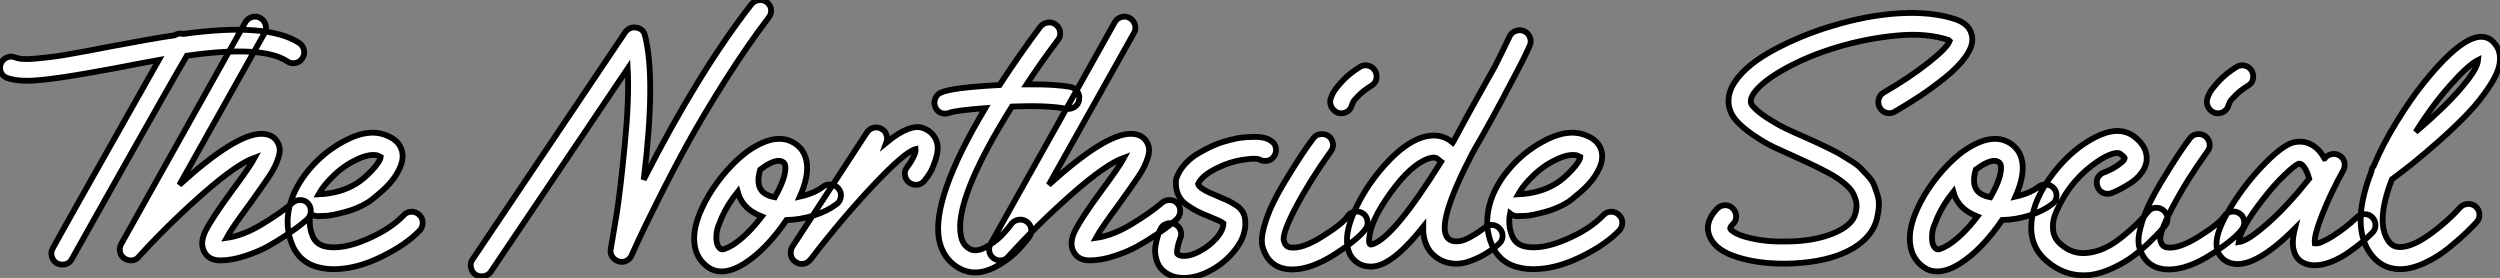
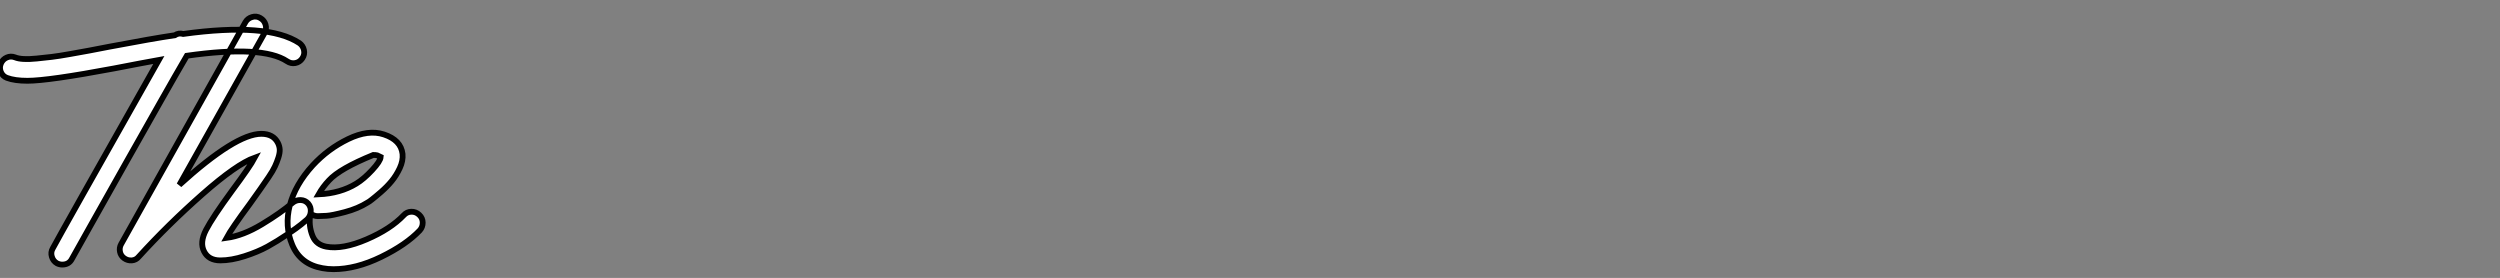
<svg xmlns="http://www.w3.org/2000/svg" viewBox="-4.83 -44.484 430.328 47.844">
  <rect x="-4.83" y="-44.484" width="430.328" height="47.844" fill="#808080" stroke="none" />
-   <path d="M46.70-37.07L46.70-37.07Q47.32-36.62 47.49-35.87Q47.66-35.11 47.21-34.44Q46.76-33.77 46.00-33.63Q45.25-33.49 44.58-33.94L44.58-33.94Q40.38-36.74 27.33-34.89L27.33-34.89Q25.37-31.53 22.96-27.27Q20.55-23.02 16.91-16.58Q13.27-10.14 10.67-5.49Q8.06-0.84 7.56 0.06L7.56 0.06Q7.06 1.06 5.88 1.06L5.88 1.06Q5.43 1.06 4.98 0.84L4.98 0.84Q4.31 0.45 4.09-0.31Q3.86-1.06 4.26-1.74L4.26-1.74Q5.60-4.26 22.51-34.16L22.51-34.16Q19.71-33.66 14.78-32.70L14.78-32.70Q3.47-30.58-0.11-30.58L-0.11-30.58Q-2.30-30.58-3.64-31.08L-3.64-31.08Q-4.37-31.36-4.68-32.09Q-4.98-32.82-4.68-33.54Q-4.37-34.27-3.67-34.58Q-2.97-34.89-2.24-34.61L-2.24-34.61Q-1.68-34.38-0.78-34.33Q0.11-34.27 1.48-34.41Q2.86-34.55 4.06-34.69Q5.26-34.83 7.31-35.20Q9.35-35.56 10.53-35.78Q11.70-36.01 14.06-36.46L14.06-36.46Q21.45-37.86 25.26-38.42L25.26-38.42Q25.93-38.86 26.71-38.64L26.71-38.64Q41.27-40.66 46.70-37.07ZM46.93-10.05Q47.71-10.02 48.22-9.44Q48.72-8.85 48.66-8.06Q48.61-7.28 48.05-6.72L48.05-6.72Q47.66-6.38 47.01-5.85Q46.37-5.32 44.63-4.14Q42.90-2.97 41.22-2.04Q39.54-1.12 37.27-0.39Q35 0.34 33.10 0.34L33.10 0.34Q31.08 0.34 30.30-1.20Q29.51-2.74 30.63-4.90Q31.75-7.06 35.11-11.65L35.11-11.65Q38.19-15.79 39.03-17.36L39.03-17.36Q35.90-16.24 30.02-11.06Q24.14-5.88 19.04-0.28L19.04-0.28Q18.59 0.28 17.86 0.34Q17.14 0.39 16.55-0.03Q15.96-0.45 15.82-1.15Q15.68-1.85 16.02-2.46L16.02-2.46L37.41-40.66Q37.80-41.33 38.56-41.55Q39.31-41.78 39.98-41.38Q40.66-40.99 40.88-40.24Q41.10-39.48 40.71-38.81L40.71-38.81L26.04-12.66Q35.73-21.45 40.15-21.45L40.15-21.45Q42.22-21.45 43.01-19.88L43.01-19.88Q43.29-19.32 43.32-18.73Q43.34-18.14 43.09-17.36Q42.84-16.58 42.50-15.85Q42.17-15.12 41.41-14Q40.66-12.88 39.98-11.93Q39.31-10.98 38.19-9.41L38.19-9.41Q35-5.10 34.16-3.53L34.16-3.53Q37.02-3.92 40.26-5.88Q43.51-7.84 45.53-9.58L45.53-9.58Q46.14-10.08 46.93-10.05ZM65.97-8.04Q66.75-8.06 67.34-7.50Q67.93-6.94 67.93-6.16Q67.93-5.38 67.42-4.82L67.42-4.82Q65.07-2.35 60.76-0.25Q56.45 1.85 52.58 1.85L52.58 1.85Q51.58 1.85 50.68 1.68L50.68 1.68Q46.87 1.01 45.47-2.35L45.47-2.35Q44.13-5.54 45.05-9.13Q45.98-12.71 49-16.02L49-16.02Q51.63-18.87 55.10-20.55Q58.58-22.23 61.26-21.34L61.26-21.34Q64.18-20.38 64.46-17.98L64.46-17.98Q64.57-16.80 63.98-15.54Q63.39-14.28 62.58-13.30Q61.77-12.32 60.73-11.42Q59.70-10.53 59.19-10.14Q58.69-9.74 58.46-9.63L58.46-9.63Q56.78-8.57 54.54-7.98Q52.30-7.39 51.38-7.34Q50.46-7.28 49.90-7.28L49.90-7.28Q49.17-7.28 48.61-7.73L48.61-7.73Q48.22-5.66 49-3.81L49-3.81Q49.62-2.35 51.35-2.02L51.35-2.02Q54.15-1.51 58.27-3.28Q62.38-5.04 64.68-7.45L64.68-7.45Q65.18-8.01 65.97-8.04ZM51.80-13.44L51.80-13.44Q50.74-12.32 50.01-11.03L50.01-11.03Q53.76-11.20 56.50-12.88L56.50-12.88Q57.79-13.66 59.22-15.20Q60.65-16.74 60.70-17.47L60.70-17.47Q60.48-17.58 60.09-17.75L60.09-17.75Q59.81-17.81 59.42-17.81L59.42-17.81Q57.96-17.81 55.80-16.63Q53.65-15.46 51.80-13.44Z" fill="white" stroke="black" transform="scale(1,1)" />
-   <path d="M125.76-44.46Q126.52-44.58 127.16-44.10Q127.81-43.62 127.89-42.84Q127.98-42.06 127.47-41.44L127.47-41.44Q123.83-36.68 120.02-30.66Q116.22-24.64 113.58-19.85Q110.95-15.06 108.49-10.14Q106.02-5.21 105.16-3.33Q104.29-1.46 103.90-0.56L103.90-0.56Q103.62 0.11 102.97 0.42Q102.33 0.73 101.63 0.50Q100.93 0.28 100.54-0.34Q100.14-0.95 100.31-1.68L100.31-1.68Q100.70-3.86 101.29-7.48Q101.88-11.09 102.69-19.32Q103.50-27.55 103.22-32.70L103.22-32.70L79.65 2.30Q79.09 3.08 78.08 3.08L78.08 3.08Q77.52 3.08 77.02 2.80L77.02 2.80Q76.40 2.35 76.23 1.57Q76.06 0.78 76.51 0.17L76.51 0.17L102.78-38.92Q103.50-39.93 104.71-39.73Q105.91-39.54 106.19-38.36L106.19-38.36Q108.10-31.02 105.97-13.55L105.97-13.55Q115.32-31.92 124.50-43.74L124.50-43.74Q125.01-44.35 125.76-44.46ZM138.28-12.71Q139.06-12.60 139.54-11.98Q140.02-11.37 139.90-10.58Q139.79-9.80 139.18-9.35L139.18-9.35Q137.55-8.12 135.23-7.39Q132.90-6.66 130.55-6.61L130.55-6.61Q127.02-1.46 123.27 0.90L123.27 0.90Q121.14 2.24 119.35 2.24L119.35 2.24Q118.06 2.24 117.06 1.51L117.06 1.51Q114.98 0.06 114.70-2.60Q114.42-5.26 115.99-8.62L115.99-8.62Q117.00-10.86 118.65-13.10Q120.30-15.34 122.29-17.16Q124.28-18.98 126.49-19.94Q128.70-20.89 130.55-20.44L130.55-20.44Q131.95-20.05 132.88-19.04Q133.80-18.03 134.02-16.58L134.02-16.58Q134.42-14.17 132.85-10.64L132.85-10.64Q135.37-11.20 136.88-12.38L136.88-12.38Q137.50-12.82 138.28-12.71ZM129.60-16.74L129.60-16.74Q129.43-16.80 129.21-16.80L129.21-16.80Q128.03-16.80 126.02-15.29L126.02-15.29Q125.18-12.38 126.69-11.26L126.69-11.26Q127.36-10.75 128.54-10.53L128.54-10.53Q130.61-14.17 130.33-16.02L130.33-16.02Q130.22-16.58 129.60-16.74ZM121.26-2.30L121.26-2.30Q123.72-3.86 126.30-7.22L126.30-7.22Q125.29-7.62 124.45-8.18L124.45-8.18Q122.71-9.41 122.15-11.48L122.15-11.48Q120.42-9.30 119.41-7.06L119.41-7.06Q119.07-6.27 118.76-5.43Q118.46-4.59 118.48-3.36Q118.51-2.13 119.24-1.62L119.24-1.62Q119.63-1.34 121.26-2.30ZM156.48-19.88L156.48-19.88Q156.76-18.70 156.26-17.14Q155.75-15.57 155.28-14.78Q154.80-14 154.30-13.38Q153.79-12.77 153.04-12.68Q152.28-12.60 151.66-13.08Q151.05-13.55 150.94-14.34Q150.82-15.12 151.33-15.74L151.33-15.74Q151.94-16.52 152.39-17.44Q152.84-18.37 152.78-18.82L152.78-18.82Q150.94-18.37 145.48-12.57Q140.02-6.78 134.70 0.17L134.70 0.17Q134.08 0.95 133.18 0.95L133.18 0.95Q132.57 0.95 132.06 0.56L132.06 0.56Q131.45 0.17 131.31-0.59Q131.17-1.34 131.56-2.02L131.56-2.02L144.38-21.67Q144.83-22.34 145.59-22.51Q146.34-22.68 147.02-22.23L147.02-22.23Q147.58-21.90 147.77-21.22Q147.97-20.55 147.74-19.94L147.74-19.94Q151.89-23.35 154.18-22.40L154.18-22.40Q155.98-21.67 156.48-19.88ZM179.44-29.51L179.44-29.51Q180.22-29.34 180.64-28.70Q181.06-28.06 180.92-27.27Q180.78-26.49 180.14-26.07Q179.50-25.65 178.71-25.76L178.71-25.76Q175.58-26.38 169.36-26.15L169.36-26.15Q159.34-10.14 160.57-3.92L160.57-3.92Q160.85-2.35 162.02-1.68L162.02-1.68Q163.09-1.01 164.77-1.90Q166.45-2.80 167.51-3.89Q168.58-4.98 169.25-5.94L169.25-5.94Q169.75-6.55 170.51-6.66Q171.26-6.78 171.91-6.33Q172.55-5.88 172.66-5.10Q172.78-4.31 172.33-3.70L172.33-3.70Q171.26-2.24 169.92-0.95Q168.58 0.34 166.67 1.37Q164.77 2.41 163.03 2.41L163.03 2.41Q161.46 2.41 160.06 1.57L160.06 1.57Q157.49 0 156.82-3.19L156.82-3.19Q155.47-10.30 164.77-25.87L164.77-25.87Q159.78-25.48 158.66-25.09L158.66-25.09Q158.27-24.92 157.88-24.92L157.88-24.92Q156.70-24.92 156.20-25.98L156.20-25.98Q155.86-26.66 156.12-27.41Q156.37-28.17 157.04-28.50L157.04-28.50Q158.78-29.40 167.23-29.85L167.23-29.85Q170.59-35 174.23-39.87L174.23-39.87Q174.74-40.49 175.52-40.60Q176.30-40.71 176.92-40.24Q177.54-39.76 177.65-38.98Q177.76-38.19 177.26-37.58L177.26-37.58Q174.46-33.88 171.88-29.96L171.88-29.96Q176.75-30.02 179.44-29.51ZM196.58-10.05Q197.36-10.02 197.86-9.44Q198.37-8.85 198.31-8.06Q198.26-7.28 197.70-6.72L197.70-6.72Q197.30-6.38 196.66-5.85Q196.02-5.32 194.28-4.14Q192.54-2.97 190.86-2.04Q189.18-1.12 186.92-0.39Q184.65 0.34 182.74 0.34L182.74 0.34Q180.73 0.34 179.94-1.20Q179.16-2.74 180.28-4.90Q181.40-7.06 184.76-11.65L184.76-11.65Q187.84-15.79 188.68-17.36L188.68-17.36Q185.54-16.24 179.66-11.06Q173.78-5.88 168.69-0.28L168.69-0.28Q168.24 0.28 167.51 0.34Q166.78 0.39 166.20-0.03Q165.61-0.45 165.47-1.15Q165.33-1.85 165.66-2.46L165.66-2.46L187.06-40.66Q187.45-41.33 188.20-41.55Q188.96-41.78 189.63-41.38Q190.30-40.99 190.53-40.24Q190.75-39.48 190.36-38.81L190.36-38.81L175.69-12.66Q185.38-21.45 189.80-21.45L189.80-21.45Q191.87-21.45 192.66-19.88L192.66-19.88Q192.94-19.32 192.96-18.73Q192.99-18.14 192.74-17.36Q192.49-16.58 192.15-15.85Q191.82-15.12 191.06-14Q190.30-12.88 189.63-11.93Q188.96-10.98 187.84-9.41L187.84-9.41Q184.65-5.10 183.81-3.53L183.81-3.53Q186.66-3.92 189.91-5.88Q193.16-7.84 195.18-9.58L195.18-9.58Q195.79-10.08 196.58-10.05ZM214.05-20.16L214.05-20.16Q214.72-19.71 214.80-18.93Q214.89-18.14 214.44-17.53L214.44-17.53Q213.99-16.91 213.24-16.80Q212.48-16.69 211.86-17.08L211.86-17.08Q211.19-17.30 209.04-16.97Q206.88-16.63 204.81-15.62L204.81-15.62Q202.12-14.34 201.39-12.82L201.39-12.82Q201.56-11.98 204.81-10.70L204.81-10.70Q205.87-10.25 206.43-10.00Q206.99-9.74 207.80-9.24Q208.62-8.74 209.04-8.06Q209.46-7.39 209.51-6.55L209.51-6.55Q209.74-3.98 207.83-1.54Q205.93 0.90 203.24 2.24L203.24 2.24Q201.00 3.36 198.93 3.36L198.93 3.36Q196.74 3.36 195.29 2.02L195.29 2.02Q194.62 1.40 194.31 0.45Q194.00-0.50 194.00-1.29Q194.00-2.07 194.22-2.97Q194.45-3.86 194.59-4.28Q194.73-4.70 194.90-4.98L194.90-4.98Q195.18-5.71 195.93-5.96Q196.69-6.22 197.39-5.91Q198.09-5.60 198.37-4.84Q198.65-4.09 198.31-3.42L198.31-3.42Q197.98-2.58 197.84-1.71Q197.70-0.84 197.86-0.73L197.86-0.73Q198.31-0.34 199.35-0.45Q200.38-0.56 201.56-1.18L201.56-1.18Q203.30-2.07 204.53-3.47Q205.76-4.87 205.76-6.05L205.76-6.05Q205.37-6.38 203.41-7.17L203.41-7.17Q202.12-7.67 201.39-8.04Q200.66-8.40 199.57-9.13Q198.48-9.86 198.00-10.89Q197.53-11.93 197.58-13.22L197.58-13.22Q197.58-13.50 197.64-13.72L197.64-13.72Q198.09-15.06 199.12-16.21Q200.16-17.36 201.48-18.12Q202.79-18.87 203.77-19.32Q204.75-19.77 205.76-20.08Q206.77-20.38 207.94-20.64Q209.12-20.89 211.11-20.92Q213.10-20.94 214.05-20.16ZM228.33-8.04Q229.11-8.18 229.76-7.76Q230.40-7.34 230.54-6.55Q230.68-5.77 230.29-5.15L230.29-5.15Q229.11-3.42 225.00-0.76Q220.88 1.90 217.58 1.90L217.58 1.90Q217.13 1.90 216.68 1.85L216.68 1.85Q213.54 1.40 212.54-1.85L212.54-1.85Q212.14-3.14 212.70-5.26Q213.26-7.39 214.27-9.46Q215.28-11.54 216.76-13.94Q218.25-16.35 219.23-17.84Q220.21-19.32 221.22-20.66L221.22-20.66Q221.66-21.28 222.45-21.39Q223.23-21.50 223.85-21.06Q224.46-20.61 224.60-19.82Q224.74-19.04 224.24-18.42L224.24-18.42Q220.66-13.44 218.22-8.79Q215.78-4.14 216.18-2.97L216.18-2.97Q216.46-2.02 217.24-1.90L217.24-1.90Q219.26-1.57 222.78-3.78Q226.31-5.99 227.10-7.22L227.10-7.22Q227.54-7.90 228.33-8.04ZM230.71-33.18Q231.46-32.98 231.86-32.31Q232.25-31.64 232.08-30.88Q231.91-30.13 231.24-29.74L231.24-29.74Q229.95-28.95 229.11-28.11Q228.27-27.27 228.10-26.94Q227.94-26.60 227.88-26.43L227.88-26.43Q227.71-25.76 227.21-25.37Q226.70-24.98 226.03-24.98L226.03-24.98Q225.81-24.98 225.58-25.03L225.58-25.03Q224.86-25.26 224.44-25.93Q224.02-26.60 224.18-27.38L224.18-27.38Q224.30-27.78 224.58-28.39Q224.86-29.01 226.12-30.41Q227.38-31.81 229.28-32.98L229.28-32.98Q229.95-33.38 230.71-33.18ZM256.10-39.17Q256.83-39.42 257.53-39.12Q258.23-38.81 258.51-38.08Q258.79-37.35 258.51-36.68L258.51-36.68Q257.56-34.50 255.60-30.86L255.60-30.86Q252.02-23.97 248.66-18.20L248.66-18.20Q242.22-5.82 244.40-3.47L244.40-3.47Q244.90-2.97 245.74-2.94Q246.58-2.91 247.37-3.25Q248.15-3.58 248.96-4.09Q249.78-4.59 250.17-4.90Q250.56-5.21 250.67-5.26L250.67-5.26Q251.23-5.82 252.02-5.77Q252.80-5.71 253.33-5.12Q253.86-4.54 253.81-3.75Q253.75-2.97 253.14-2.46L253.14-2.46Q252.02-1.46 250.67-0.67Q249.33 0.11 247.73 0.62Q246.14 1.12 244.48 0.76Q242.83 0.39 241.60-0.90L241.60-0.90Q240.09-2.58 240.14-5.43L240.14-5.43Q235.72 0.11 232.70 1.12L232.70 1.12Q231.91 1.40 231.13 1.40L231.13 1.40Q230.12 1.40 229.28 1.01L229.28 1.01Q226.82-0.28 227.04-3.70L227.04-3.70Q227.26-6.33 229.22-9.97Q231.18-13.61 234.12-16.72Q237.06-19.82 239.81-20.78L239.81-20.78Q243.00-21.84 245.24-19.94L245.24-19.94Q245.35-20.10 245.41-20.22L245.41-20.22Q246.75-22.79 249.72-28.11L249.72-28.11Q251.68-31.58 252.52-33.10L252.52-33.10Q253.92-35.90 255.04-38.25L255.04-38.25Q255.38-38.92 256.10-39.17ZM231.46-2.46L231.46-2.46Q235.16-3.70 243.22-16.63L243.22-16.63Q243.06-16.74 242.89-16.91L242.89-16.91Q242.50-17.36 241.94-17.36L241.94-17.36Q241.60-17.36 241.04-17.19L241.04-17.19Q238.02-16.13 234.54-11.31Q231.07-6.50 230.85-3.42L230.85-3.42Q230.79-2.52 231.02-2.41L231.02-2.41Q231.13-2.35 231.46-2.46ZM272.46-8.04Q273.24-8.06 273.83-7.50Q274.42-6.94 274.42-6.16Q274.42-5.38 273.91-4.82L273.91-4.82Q271.56-2.35 267.25-0.25Q262.94 1.85 259.07 1.85L259.07 1.85Q258.06 1.85 257.17 1.68L257.17 1.68Q253.36 1.01 251.96-2.35L251.96-2.35Q250.62-5.54 251.54-9.13Q252.46-12.71 255.49-16.02L255.49-16.02Q258.12-18.87 261.59-20.55Q265.06-22.23 267.75-21.34L267.75-21.34Q270.66-20.38 270.94-17.98L270.94-17.98Q271.06-16.80 270.47-15.54Q269.88-14.28 269.07-13.30Q268.26-12.32 267.22-11.42Q266.18-10.53 265.68-10.14Q265.18-9.74 264.95-9.63L264.95-9.63Q263.27-8.57 261.03-7.98Q258.79-7.39 257.87-7.34Q256.94-7.28 256.38-7.28L256.38-7.28Q255.66-7.28 255.10-7.73L255.10-7.73Q254.70-5.66 255.49-3.81L255.49-3.81Q256.10-2.35 257.84-2.02L257.84-2.02Q260.64-1.51 264.76-3.28Q268.87-5.04 271.17-7.45L271.17-7.45Q271.67-8.01 272.46-8.04ZM258.29-13.44L258.29-13.44Q257.22-12.32 256.50-11.03L256.50-11.03Q260.25-11.20 262.99-12.88L262.99-12.88Q264.28-13.66 265.71-15.20Q267.14-16.74 267.19-17.47L267.19-17.47Q266.97-17.58 266.58-17.75L266.58-17.75Q266.30-17.81 265.90-17.81L265.90-17.81Q264.45-17.81 262.29-16.63Q260.14-15.46 258.29-13.44Z" fill="white" stroke="black" transform="scale(1,1)" />
-   <path d="M331.79-41.16L331.79-41.16Q334.42-40.26 334.65-38.02L334.65-38.02Q334.82-36.57 333.53-34.75Q332.24-32.93 330.00-31.14Q327.76-29.34 325.69-27.97Q323.62-26.60 321.32-25.26L321.32-25.26Q320.65-24.86 319.89-25.06Q319.14-25.26 318.74-25.96Q318.35-26.66 318.55-27.41Q318.74-28.17 319.42-28.56L319.42-28.56Q323.62-30.97 326.98-33.60Q330.34-36.23 330.78-37.46L330.78-37.46Q330.73-37.52 330.62-37.58L330.62-37.58Q326.81-38.86 321.60-38.36Q316.39-37.86 311.44-36.37Q306.48-34.89 302.48-32.68Q298.47-30.46 297.02-28.39L297.02-28.39Q296.18-27.10 296.79-26.32L296.79-26.32Q297.69-25.26 299.40-24.16Q301.10-23.07 302.42-22.43Q303.74-21.78 306.20-20.72L306.20-20.72Q307.54-20.10 308.22-19.80Q308.89-19.49 310.15-18.87Q311.41-18.26 312.08-17.84Q312.75-17.42 313.82-16.77Q314.88-16.13 315.44-15.54Q316.00-14.95 316.73-14.17Q317.46-13.38 317.76-12.60Q318.07-11.82 318.35-10.92Q318.63-10.02 318.58-8.99Q318.52-7.95 318.24-6.78L318.24-6.78Q317.46-3.75 314.15-1.76Q310.85 0.22 305.58 0.73L305.58 0.73Q303.96 0.90 302.28 0.90L302.28 0.90Q297.74 0.90 294.19-0.22Q290.63-1.34 289.57-3.53L289.57-3.53Q288.34-6.05 290.74-8.57L290.74-8.57Q291.30-9.13 292.09-9.16Q292.87-9.18 293.43-8.62Q293.99-8.06 294.02-7.28Q294.05-6.50 293.49-5.94L293.49-5.94Q292.98-5.43 292.98-5.15L292.98-5.15Q293.10-4.82 294.10-4.28Q295.11-3.75 297.38-3.30Q299.65-2.86 302.45-2.91L302.45-2.91Q307.26-2.91 310.65-4.28Q314.04-5.66 314.54-7.73L314.54-7.73Q314.71-8.34 314.74-8.93Q314.77-9.52 314.60-10.05Q314.43-10.58 314.21-11.09Q313.98-11.59 313.54-12.07Q313.09-12.54 312.61-12.94Q312.14-13.33 311.44-13.80Q310.74-14.28 310.06-14.64Q309.39-15.01 308.44-15.48Q307.49-15.96 306.65-16.35Q305.81-16.74 304.69-17.25L304.69-17.25Q301.94-18.48 300.46-19.18Q298.98-19.88 296.99-21.22Q295.00-22.57 293.88-23.91L293.88-23.91Q292.70-25.37 292.70-27.10Q292.70-28.84 293.88-30.52L293.88-30.52Q295.90-33.43 300.54-35.92Q305.19-38.42 310.40-39.98L310.40-39.98Q316.62-41.89 322.22-42.20Q327.82-42.50 331.79-41.16ZM347.53-12.71Q348.31-12.60 348.79-11.98Q349.26-11.37 349.15-10.58Q349.04-9.80 348.42-9.35L348.42-9.35Q346.80-8.12 344.48-7.39Q342.15-6.66 339.80-6.61L339.80-6.61Q336.27-1.46 332.52 0.90L332.52 0.90Q330.39 2.24 328.60 2.24L328.60 2.24Q327.31 2.24 326.30 1.51L326.30 1.51Q324.23 0.06 323.95-2.60Q323.67-5.26 325.24-8.62L325.24-8.62Q326.25-10.86 327.90-13.10Q329.55-15.34 331.54-17.16Q333.53-18.98 335.74-19.94Q337.95-20.89 339.80-20.44L339.80-20.44Q341.20-20.05 342.12-19.04Q343.05-18.03 343.27-16.58L343.27-16.58Q343.66-14.17 342.10-10.64L342.10-10.64Q344.62-11.20 346.13-12.38L346.13-12.38Q346.74-12.82 347.53-12.71ZM338.85-16.74L338.85-16.74Q338.68-16.80 338.46-16.80L338.46-16.80Q337.28-16.80 335.26-15.29L335.26-15.29Q334.42-12.38 335.94-11.26L335.94-11.26Q336.61-10.75 337.78-10.53L337.78-10.53Q339.86-14.17 339.58-16.02L339.58-16.02Q339.46-16.58 338.85-16.74ZM330.50-2.30L330.50-2.30Q332.97-3.86 335.54-7.22L335.54-7.22Q334.54-7.62 333.70-8.18L333.70-8.18Q331.96-9.41 331.40-11.48L331.40-11.48Q329.66-9.30 328.66-7.06L328.66-7.06Q328.32-6.27 328.01-5.43Q327.70-4.59 327.73-3.36Q327.76-2.13 328.49-1.62L328.49-1.62Q328.88-1.34 330.50-2.30ZM366.12-8.71Q366.90-8.79 367.52-8.32Q368.14-7.84 368.25-7.06Q368.36-6.27 367.86-5.66L367.86-5.66Q367.52-5.26 367.04-4.70Q366.57-4.14 365.14-2.77Q363.71-1.40 362.28-0.34Q360.86 0.73 358.81 1.68Q356.77 2.63 354.86 2.86L354.86 2.86Q354.30 2.91 353.80 2.91L353.80 2.91Q350.33 2.91 347.47 0.45L347.47 0.45Q344.50-2.07 344.84-6.16Q345.18-10.25 348.70-14.78L348.70-14.78Q351.90-18.87 355.87-20.89Q359.85-22.90 362.42-21.06L362.42-21.06Q364.94-19.21 364.66-16.74L364.66-16.74Q364.50-15.62 363.71-14.62Q362.93-13.61 361.81-12.91Q360.69-12.21 359.96-11.84Q359.23-11.48 358.67-11.26L358.67-11.26Q357.89-10.98 357.19-11.28Q356.49-11.59 356.21-12.38L356.21-12.38Q356.04-12.88 356.10-13.36Q356.15-13.83 356.49-14.22Q356.82-14.62 357.27-14.78L357.27-14.78Q358.67-15.29 359.76-16.07Q360.86-16.86 360.91-17.25L360.91-17.25Q360.74-17.58 360.18-17.98L360.18-17.98Q359.68-18.37 358.36-17.86Q357.05-17.36 355.17-15.93Q353.30-14.50 351.67-12.43L351.67-12.43Q351.11-11.70 350.52-10.75Q349.94-9.80 349.18-8.18Q348.42-6.55 348.56-4.98Q348.70-3.42 349.94-2.41L349.94-2.41Q351.95-0.67 354.47-0.95L354.47-0.95Q357.33-1.23 360.27-3.56Q363.21-5.88 364.89-8.01L364.89-8.01Q365.34-8.62 366.12-8.71ZM379.22-8.04Q380.01-8.18 380.65-7.76Q381.30-7.34 381.44-6.55Q381.58-5.77 381.18-5.15L381.18-5.15Q380.01-3.42 375.89-0.76Q371.78 1.90 368.47 1.90L368.47 1.90Q368.02 1.90 367.58 1.85L367.58 1.85Q364.44 1.40 363.43-1.85L363.43-1.85Q363.04-3.14 363.60-5.26Q364.16-7.39 365.17-9.46Q366.18-11.54 367.66-13.94Q369.14-16.35 370.12-17.84Q371.10-19.32 372.11-20.66L372.11-20.66Q372.56-21.28 373.34-21.39Q374.13-21.50 374.74-21.06Q375.36-20.61 375.50-19.82Q375.64-19.04 375.14-18.42L375.14-18.42Q371.55-13.44 369.12-8.79Q366.68-4.14 367.07-2.97L367.07-2.97Q367.35-2.02 368.14-1.90L368.14-1.90Q370.15-1.57 373.68-3.78Q377.21-5.99 377.99-7.22L377.99-7.22Q378.44-7.90 379.22-8.04ZM381.60-33.18Q382.36-32.98 382.75-32.31Q383.14-31.64 382.98-30.88Q382.81-30.13 382.14-29.74L382.14-29.74Q380.85-28.95 380.01-28.11Q379.17-27.27 379.00-26.94Q378.83-26.60 378.78-26.43L378.78-26.43Q378.61-25.76 378.10-25.37Q377.60-24.98 376.93-24.98L376.93-24.98Q376.70-24.98 376.48-25.03L376.48-25.03Q375.75-25.26 375.33-25.93Q374.91-26.60 375.08-27.38L375.08-27.38Q375.19-27.78 375.47-28.39Q375.75-29.01 377.01-30.41Q378.27-31.81 380.18-32.98L380.18-32.98Q380.85-33.38 381.60-33.18ZM402.24-7.62Q403.02-7.62 403.56-7.03Q404.09-6.44 404.06-5.66Q404.03-4.87 403.47-4.37L403.47-4.37Q402.69-3.58 401.79-2.83Q400.90-2.07 399.47-1.06Q398.04-0.06 396.50 0.56Q394.96 1.18 393.62 1.18L393.62 1.18Q392.50 1.18 391.60 0.73L391.60 0.73Q390.42 0.11 390.03-1.29L390.03-1.29Q389.58-2.69 390.20-5.15L390.20-5.15Q383.42 1.62 379.56 0.90L379.56 0.90Q378.27 0.67 377.49-0.25Q376.70-1.18 376.70-2.46L376.70-2.46Q376.65-4.76 379.17-8.85Q381.69-12.94 384.91-16.24Q388.13-19.54 390.03-19.99L390.03-19.99Q391.88-20.38 393.39-19.38L393.39-19.38Q394.51-18.65 395.30-17.19L395.30-17.19Q395.35-17.19 395.35-17.25L395.35-17.25Q395.80-17.81 396.53-17.95Q397.26-18.09 397.90-17.70Q398.54-17.30 398.71-16.58Q398.88-15.85 398.54-15.18L398.54-15.18Q396.36-11.26 394.90-7.56Q393.45-3.86 393.62-2.58L393.62-2.58Q394.51-2.46 396.70-3.84Q398.88-5.21 400.84-7.06L400.84-7.06Q401.46-7.62 402.24-7.62ZM380.51-2.80L380.51-2.80Q382.02-2.97 385.41-5.94Q388.80-8.90 392.66-13.72L392.66-13.72Q392.10-15.68 391.26-16.24L391.26-16.24Q391.15-16.30 390.98-16.30L390.98-16.30Q390.93-16.30 390.82-16.30L390.82-16.30Q390.20-16.07 388.35-14.31Q386.50-12.54 384.54-9.97L384.54-9.97Q380.85-5.21 380.51-2.80ZM418.65-8.79L418.65-8.79Q419.21-9.35 419.99-9.38Q420.78-9.41 421.34-8.90Q421.90-8.40 421.95-7.62Q422.01-6.83 421.45-6.22L421.45-6.22Q420.78-5.49 419.80-4.54Q418.82-3.58 416.83-1.93Q414.84-0.28 412.54 0.78Q410.25 1.85 408.29 1.85L408.29 1.85Q408.23 1.85 408.20 1.85Q408.18 1.85 408.18 1.85L408.18 1.85Q405.38 1.79 403.58-0.34L403.58-0.34Q399.55-5.15 403.36-14.95L403.36-14.95Q403.42-15.51 403.75-15.90L403.75-15.90Q405.26-19.54 407.67-23.46Q410.08-27.38 412.38-30.24Q414.67-33.10 416.63-34.94L416.63-34.94Q421.73-39.76 424.25-37.35L424.25-37.35Q425.65-36.01 425.48-33.99L425.48-33.99Q425.37-32.20 423.74-29.71Q422.12-27.22 419.99-24.98Q417.86-22.74 415.04-20.24Q412.21-17.75 410.42-16.32Q408.62-14.90 406.89-13.61L406.89-13.61Q403.92-5.88 406.50-2.74L406.50-2.74Q407.17-1.96 408.23-1.96L408.23-1.96L408.29-1.96Q410.36-1.96 413.41-4.14Q416.46-6.33 418.65-8.79ZM421.73-34.16L421.73-34.16Q420.05-33.32 416.91-29.79Q413.78-26.26 410.98-21.78L410.98-21.78Q413.89-24.25 416.16-26.49Q418.42-28.73 420.02-30.83Q421.62-32.93 421.73-34.16Z" fill="white" stroke="black" transform="scale(1,1)" />
+   <path d="M46.70-37.07L46.70-37.07Q47.32-36.62 47.49-35.87Q47.66-35.11 47.21-34.44Q46.76-33.77 46.00-33.63Q45.25-33.49 44.58-33.94L44.58-33.94Q40.38-36.74 27.33-34.89L27.33-34.89Q25.37-31.53 22.96-27.27Q20.55-23.02 16.91-16.58Q13.27-10.14 10.67-5.49Q8.06-0.84 7.56 0.06L7.56 0.06Q7.06 1.06 5.88 1.06L5.88 1.06Q5.43 1.06 4.98 0.84L4.98 0.84Q4.31 0.45 4.09-0.31Q3.86-1.06 4.26-1.74L4.26-1.74Q5.60-4.26 22.51-34.16L22.51-34.16Q19.71-33.66 14.78-32.70L14.78-32.70Q3.47-30.58-0.11-30.58L-0.11-30.58Q-2.30-30.58-3.64-31.08L-3.64-31.08Q-4.37-31.36-4.68-32.09Q-4.98-32.82-4.68-33.54Q-4.37-34.27-3.67-34.58Q-2.97-34.89-2.24-34.61L-2.24-34.61Q-1.68-34.38-0.78-34.33Q0.11-34.27 1.48-34.41Q2.86-34.55 4.06-34.69Q5.26-34.83 7.31-35.20Q9.35-35.56 10.53-35.78Q11.70-36.01 14.06-36.46L14.06-36.46Q21.45-37.86 25.26-38.42L25.26-38.42Q25.93-38.86 26.71-38.64L26.71-38.64Q41.27-40.66 46.70-37.07ZM46.93-10.05Q47.71-10.02 48.22-9.44Q48.72-8.85 48.66-8.06Q48.61-7.28 48.05-6.72L48.05-6.72Q47.66-6.38 47.01-5.85Q46.37-5.32 44.63-4.14Q42.90-2.97 41.22-2.04Q39.54-1.12 37.27-0.39Q35 0.34 33.10 0.34L33.10 0.34Q31.08 0.34 30.30-1.20Q29.51-2.74 30.63-4.90Q31.75-7.06 35.11-11.65L35.11-11.65Q38.19-15.79 39.03-17.36L39.03-17.36Q35.90-16.24 30.02-11.06Q24.14-5.88 19.04-0.28L19.04-0.28Q18.59 0.28 17.86 0.34Q17.14 0.39 16.55-0.03Q15.96-0.45 15.82-1.15Q15.68-1.85 16.02-2.46L16.02-2.46L37.41-40.66Q37.80-41.33 38.56-41.55Q39.31-41.78 39.98-41.38Q40.66-40.99 40.88-40.24Q41.10-39.48 40.71-38.81L40.71-38.81L26.04-12.66Q35.73-21.45 40.15-21.45L40.15-21.45Q42.22-21.45 43.01-19.88L43.01-19.88Q43.29-19.32 43.32-18.73Q43.34-18.14 43.09-17.36Q42.84-16.58 42.50-15.85Q42.17-15.12 41.41-14Q40.66-12.88 39.98-11.93Q39.31-10.98 38.19-9.41L38.19-9.41Q35-5.10 34.16-3.53L34.16-3.53Q37.02-3.92 40.26-5.88Q43.51-7.84 45.53-9.58L45.53-9.58Q46.14-10.08 46.93-10.05ZM65.97-8.04Q66.75-8.06 67.34-7.50Q67.93-6.94 67.93-6.16Q67.93-5.38 67.42-4.82L67.42-4.82Q65.07-2.35 60.76-0.25Q56.45 1.85 52.58 1.85L52.58 1.85Q51.58 1.85 50.68 1.68L50.68 1.68Q46.87 1.01 45.47-2.35L45.47-2.35Q44.13-5.54 45.05-9.13Q45.98-12.71 49-16.02L49-16.02Q51.63-18.87 55.10-20.55Q58.58-22.23 61.26-21.34L61.26-21.34Q64.18-20.38 64.46-17.98L64.46-17.98Q64.57-16.80 63.98-15.54Q63.39-14.28 62.58-13.30Q61.77-12.32 60.73-11.42Q59.70-10.53 59.19-10.14Q58.69-9.74 58.46-9.63L58.46-9.63Q56.78-8.57 54.54-7.98Q52.30-7.39 51.38-7.34Q50.46-7.28 49.90-7.28L49.90-7.28Q49.17-7.28 48.61-7.73L48.61-7.73Q48.22-5.66 49-3.81L49-3.81Q49.62-2.35 51.35-2.02L51.35-2.02Q54.15-1.51 58.27-3.28Q62.38-5.04 64.68-7.45L64.68-7.45Q65.18-8.01 65.97-8.04ZM51.80-13.44L51.80-13.44Q50.74-12.32 50.01-11.03L50.01-11.03Q53.76-11.20 56.50-12.88L56.50-12.88Q57.79-13.66 59.22-15.20Q60.65-16.74 60.70-17.47L60.70-17.47Q60.48-17.58 60.09-17.75L60.09-17.75Q59.81-17.81 59.42-17.81L59.42-17.81Q53.65-15.46 51.80-13.44Z" fill="white" stroke="black" transform="scale(1,1)" />
</svg>